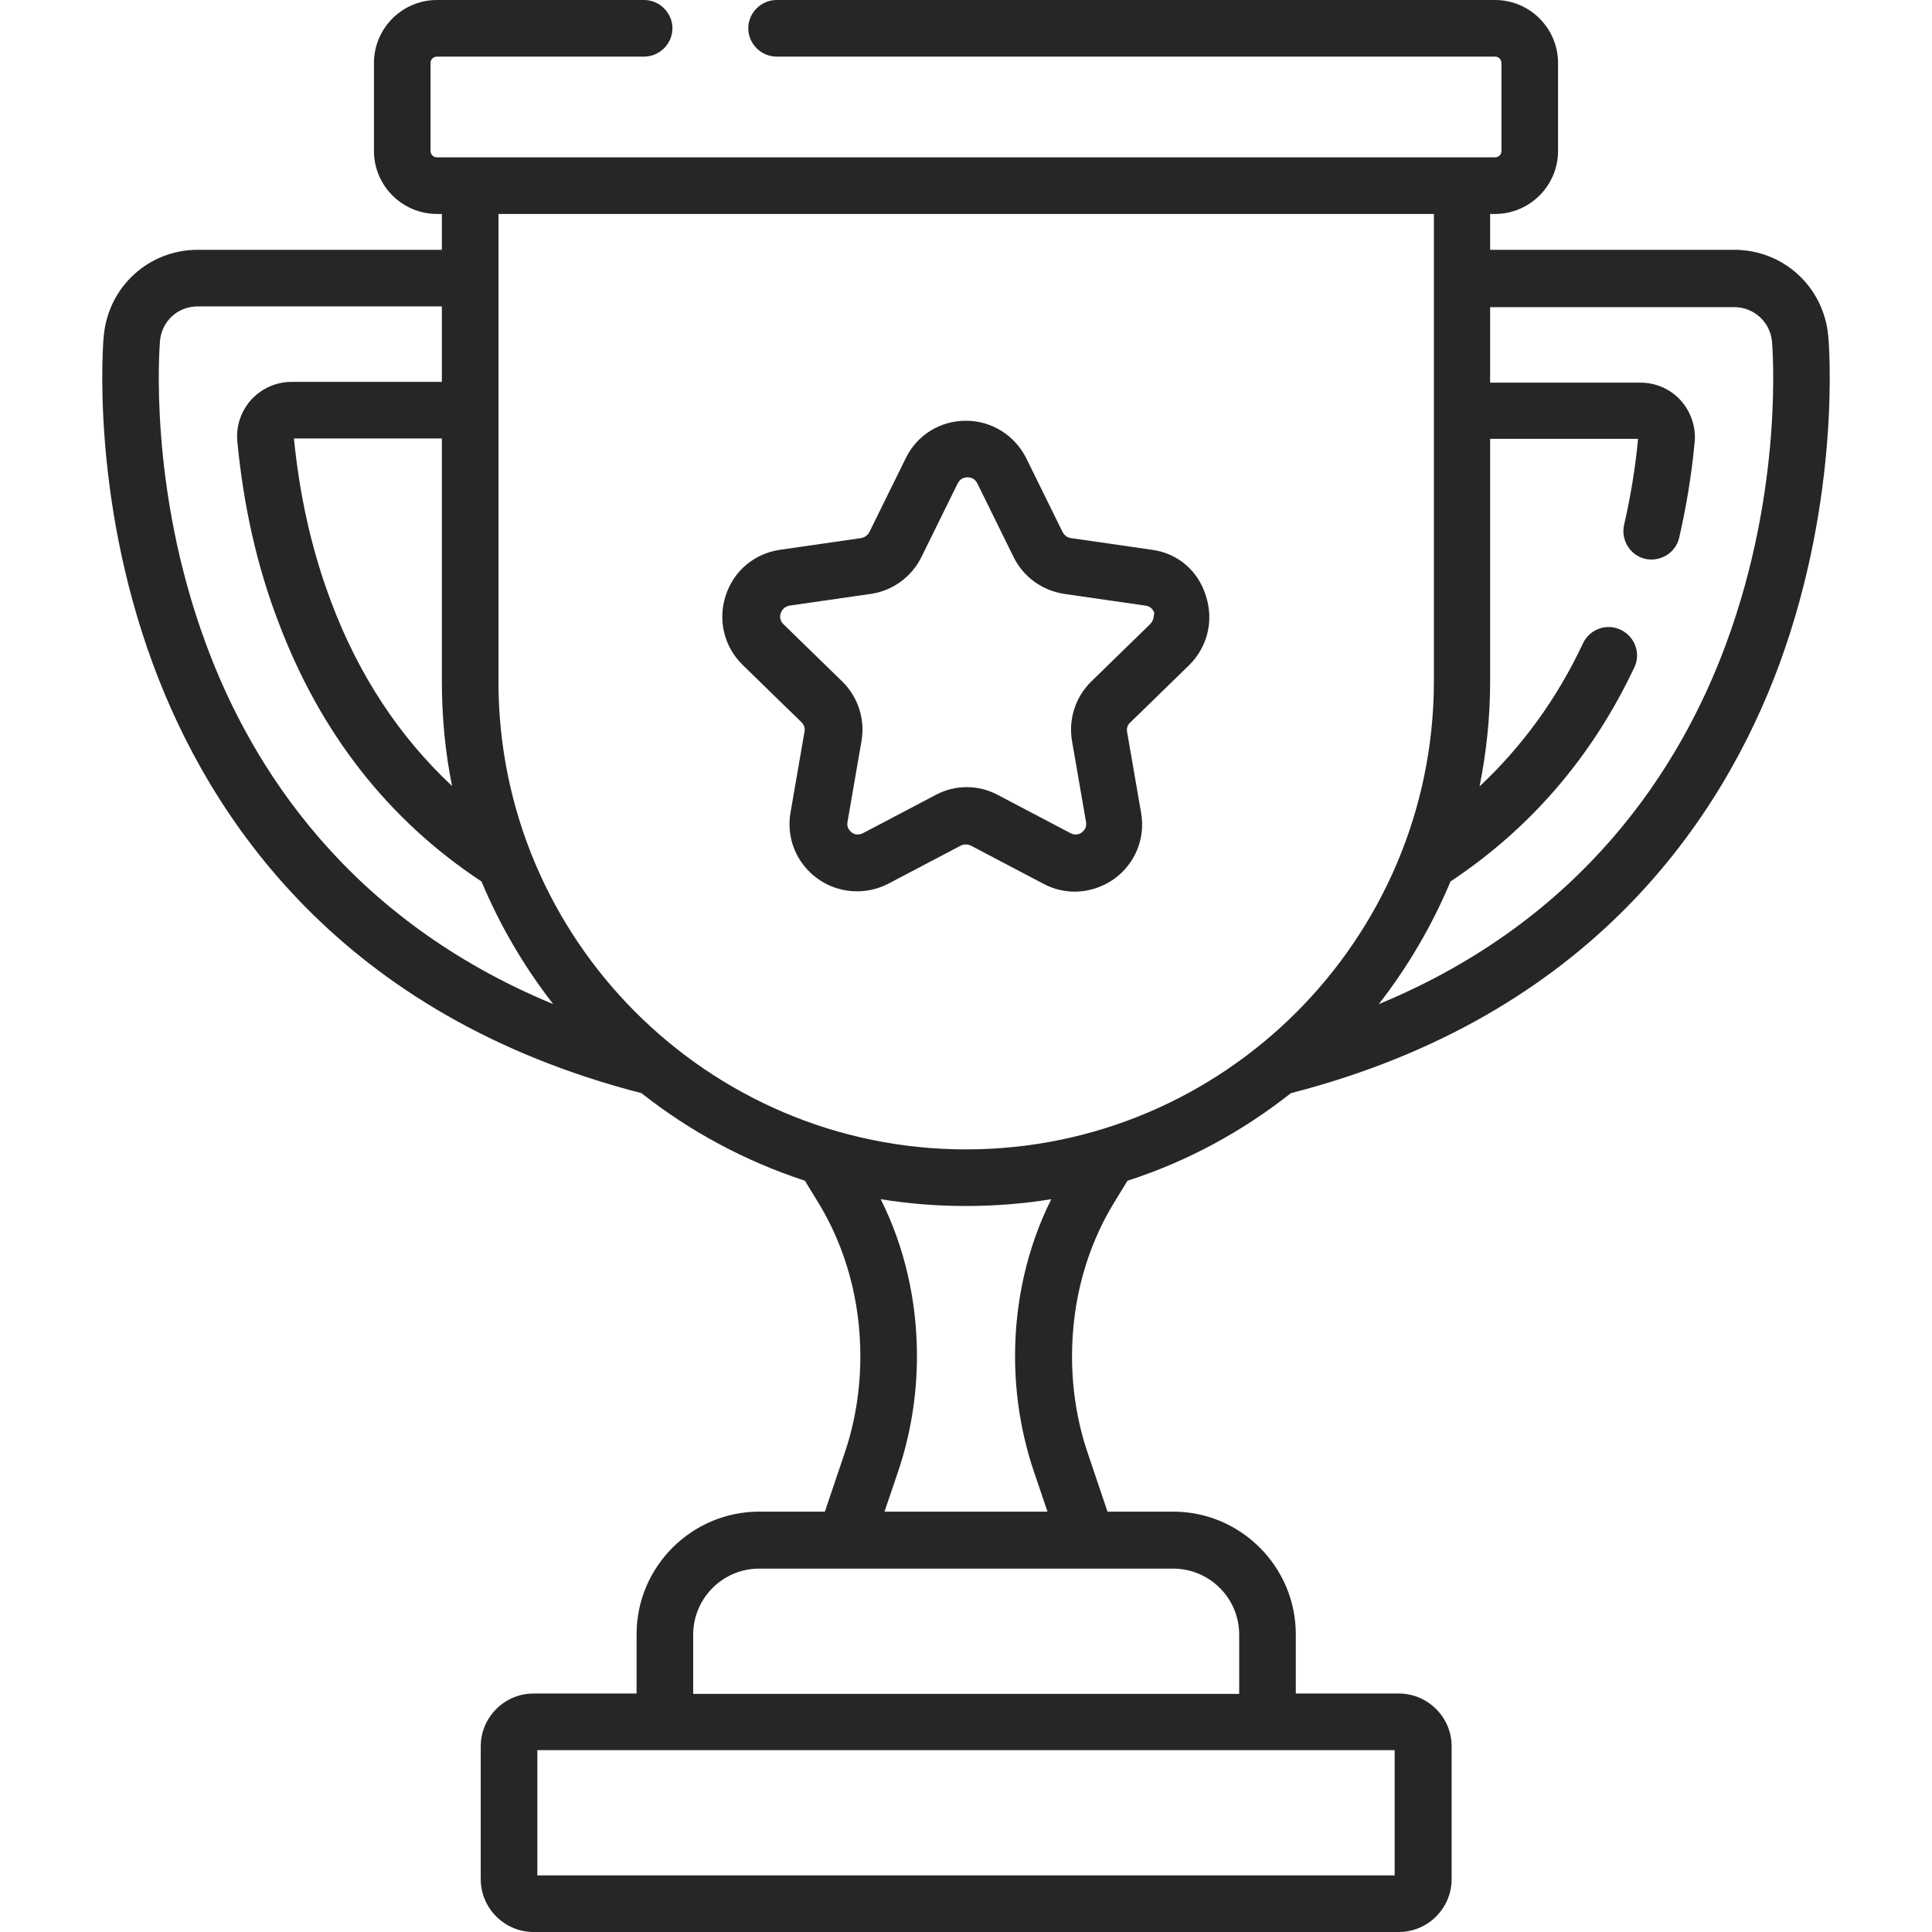
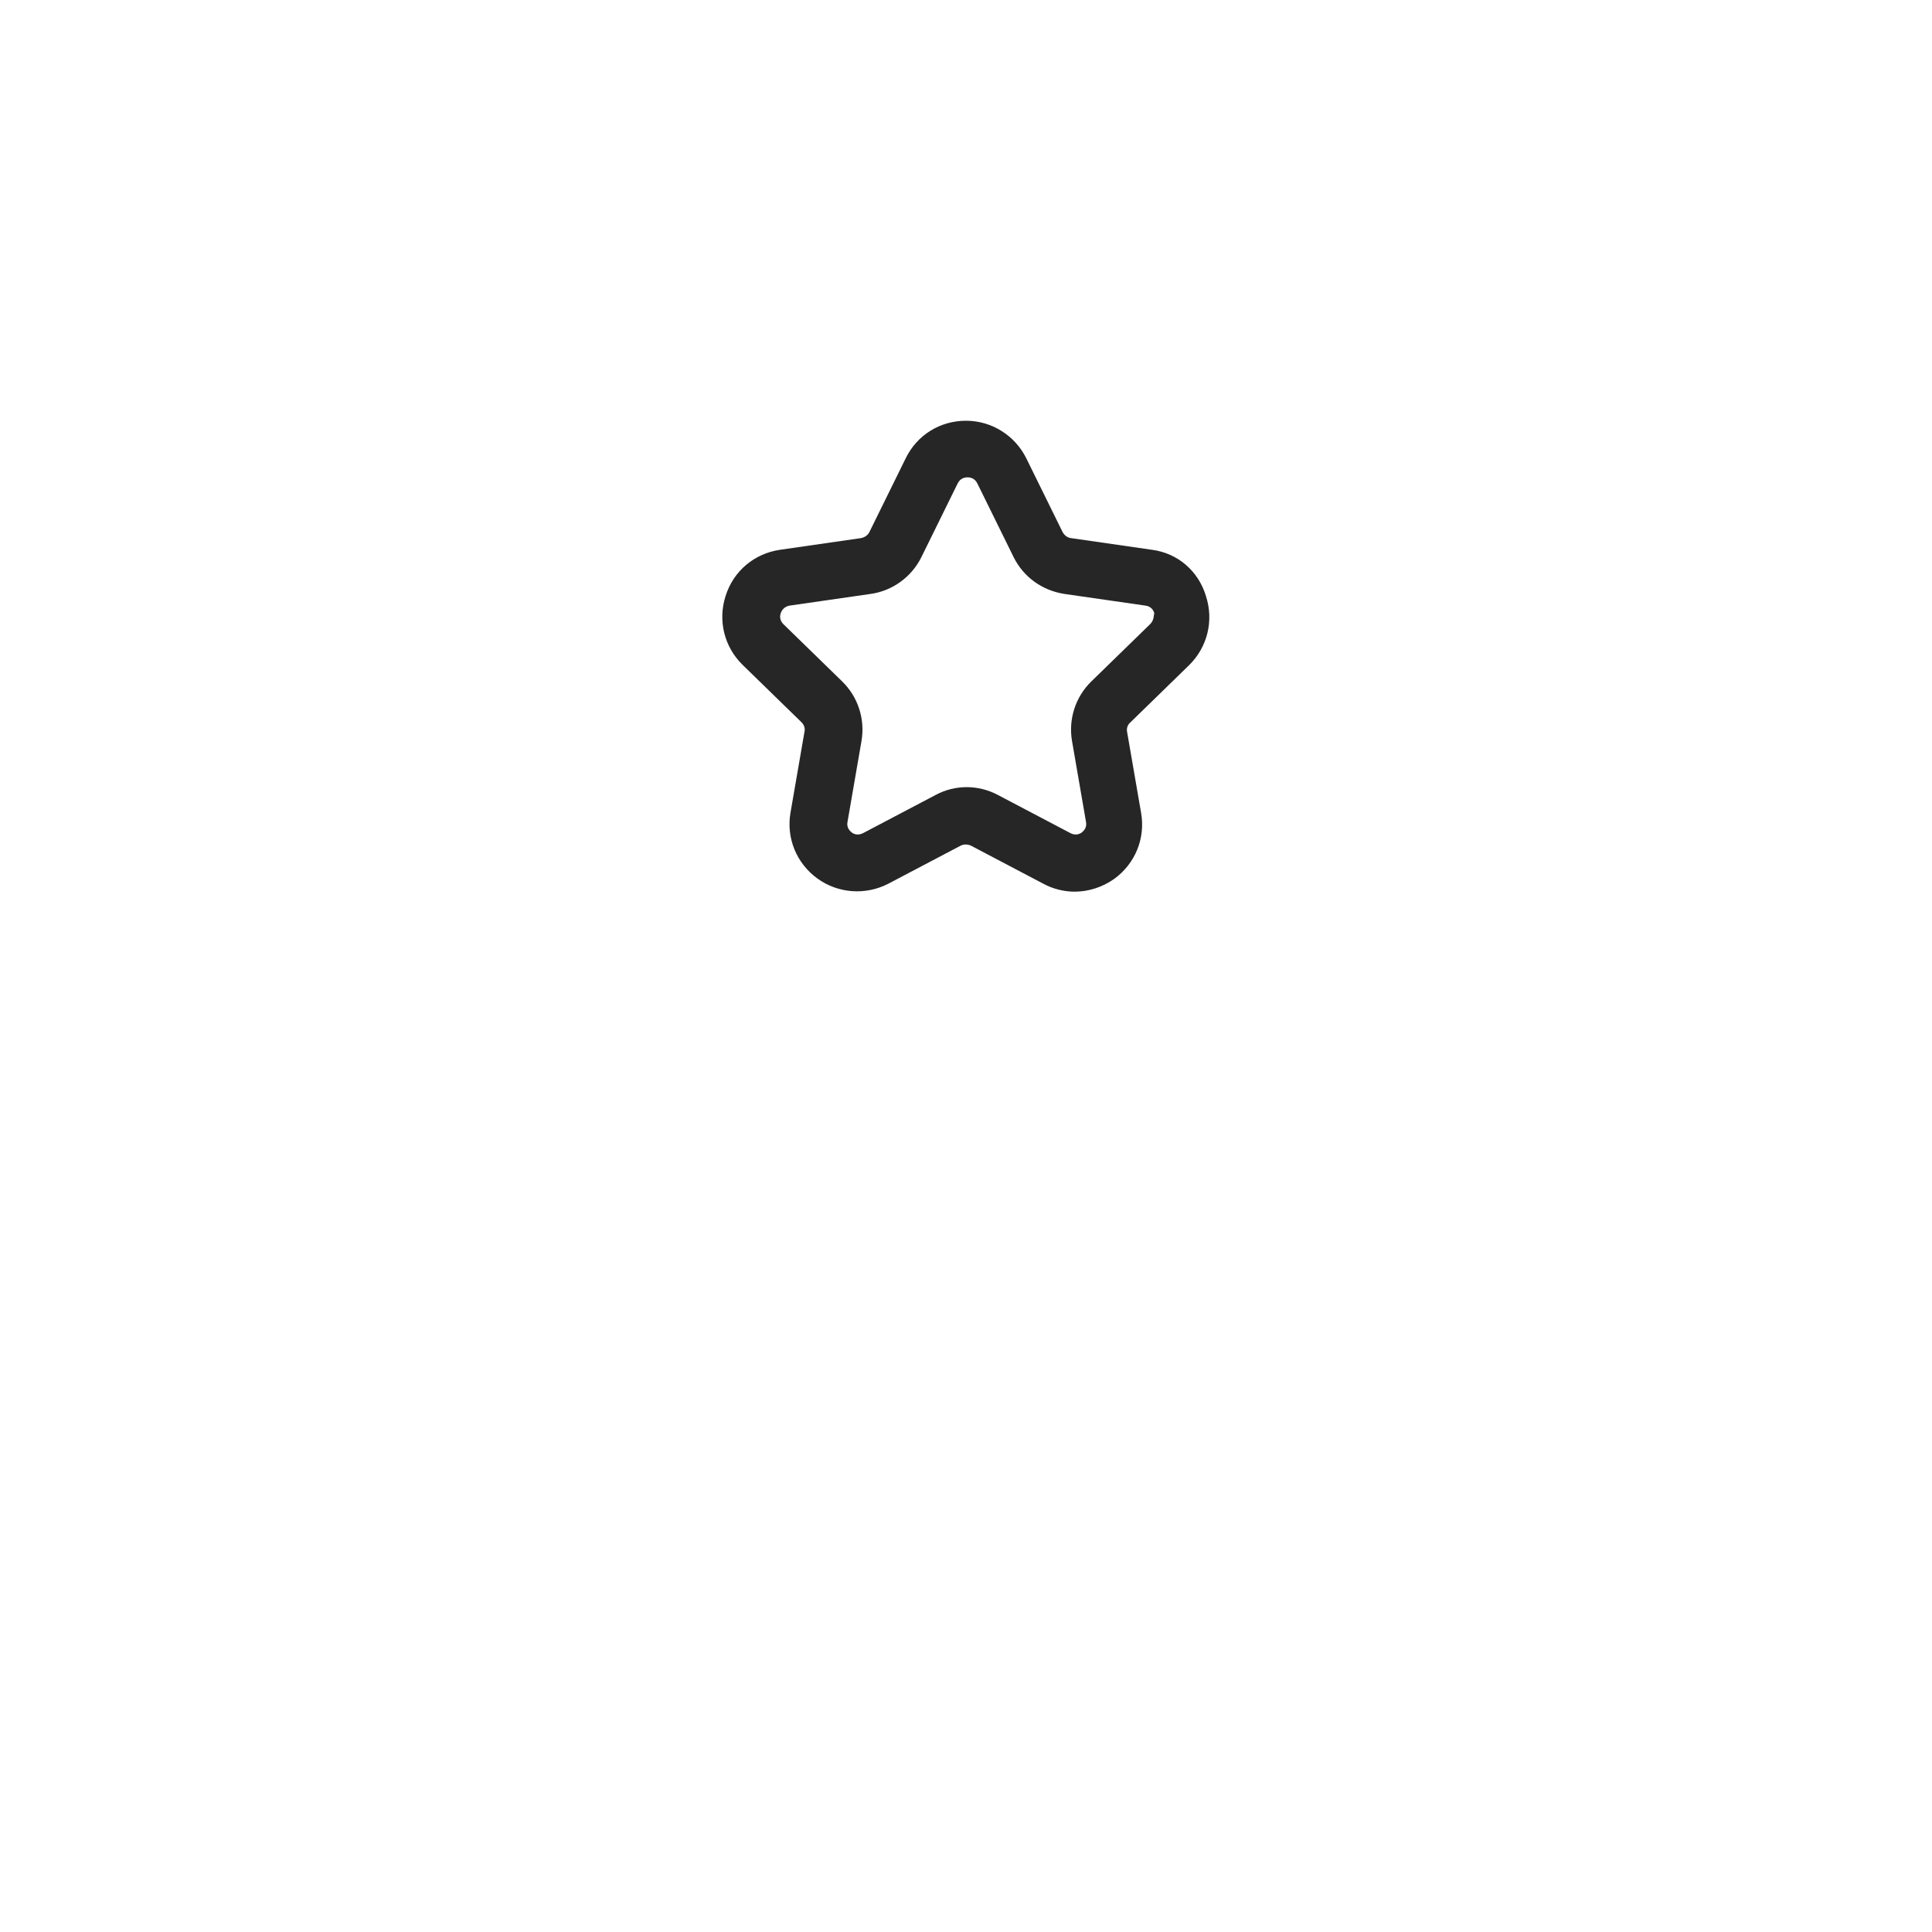
<svg xmlns="http://www.w3.org/2000/svg" version="1.1" id="Capa_1" x="0px" y="0px" viewBox="0 0 512 512" style="enable-background:new 0 0 512 512;">
  <style type="text/css">
	.st0{fill:#262626;}
</style>
  <g>
    <g>
      <g>
-         <path class="st0" d="M484.5,89c-1.2-13-11.9-22.8-24.9-22.8h-64.7v-9.5h1.3c9.2,0,16.7-7.5,16.7-16.7V16.7&#10;    c0-9.2-7.5-16.7-16.7-16.7H205.8c-4.1,0-7.5,3.4-7.5,7.5s3.4,7.5,7.5,7.5h190.4c1,0,1.7,0.8,1.7,1.7V40c0,1-0.8,1.7-1.7,1.7&#10;    H115.8c-1,0-1.7-0.8-1.7-1.7V16.7c0-1,0.8-1.7,1.7-1.7h54.9c4.1,0,7.5-3.4,7.5-7.5S174.8,0,170.7,0h-54.9&#10;    c-9.2,0-16.7,7.5-16.7,16.7V40c0,9.2,7.5,16.7,16.7,16.7h1.3v9.5H52.4c-13,0-23.7,9.8-24.9,22.8c-0.2,1.7-3.5,42.1,13,86.9&#10;    c15.1,41,49.9,93.3,129.5,113.8c12.8,10.1,27.4,18,43.3,23.2l3.8,6.2c7.1,11.8,10.9,25.7,10.9,40.3c0,8.9-1.4,17.6-4.2,25.8&#10;    l-5.2,15.4h-17.4c-17.9,0-32.5,14.6-32.5,32.5v15.7h-27.3c-7.7,0-14,6.3-14,14V498c0,7.7,6.3,14,14,14h229.3c7.7,0,14-6.3,14-14&#10;    v-35.2c0-7.7-6.3-14-14-14h-27.3v-15.7c0-17.9-14.6-32.5-32.5-32.5h-17.4l-5.2-15.4c-2.8-8.2-4.2-16.9-4.2-25.8&#10;    c0-14.6,3.8-28.5,10.9-40.3l3.8-6.2c15.9-5.1,30.5-13.1,43.3-23.2c79.6-20.5,114.4-72.8,129.5-113.8&#10;    C488,131.1,484.7,90.7,484.5,89L484.5,89z M119.8,208.3c-14-13.1-24.7-29.3-32-48.7c-5.1-13.4-8.4-28.1-9.9-43.4h39.2v64.4&#10;    C117.1,190.1,118,199.4,119.8,208.3z M54.6,170.7c-15.4-41.6-12.3-78.8-12.2-80.4c0.5-5.2,4.7-9.1,10-9.1h64.7v20H77.3&#10;    c-4.1,0-7.9,1.7-10.7,4.7c-2.7,3-4.1,7-3.7,11.1c1.6,16.9,5.2,33.1,10.9,47.9c11.1,29.4,29.1,52.4,53.8,68.7&#10;    c4.9,11.7,11.3,22.6,19,32.5C92.2,243.6,66.6,203.3,54.6,170.7L54.6,170.7z M369.6,463.8V497H142.4v-33.2H369.6z M310.9,415.7&#10;    c9.6,0,17.5,7.8,17.5,17.5v15.7H183.7v-15.7c0-9.6,7.8-17.5,17.5-17.5H310.9z M274,390l3.6,10.6h-43.2L238,390&#10;    c3.3-9.8,5-20.1,5-30.6c0-14.8-3.3-29-9.6-41.6c7.3,1.2,14.9,1.8,22.6,1.8c7.7,0,15.2-0.6,22.6-1.8c-6.3,12.6-9.6,26.9-9.6,41.6&#10;    C269,369.9,270.7,380.2,274,390L274,390z M256,304.6c-68.3,0-123.9-55.6-123.9-123.9V56.7h247.9v123.9&#10;    C379.9,249,324.3,304.6,256,304.6z M457.4,170.7c-12,32.5-37.6,72.9-92,95.4c7.7-9.9,14.1-20.8,19-32.5&#10;    c21.2-14.1,37.5-33,48.7-56.7c1.8-3.7,0.2-8.2-3.6-10c-3.7-1.8-8.2-0.2-10,3.6c-6.9,14.7-16.1,27.3-27.4,37.9&#10;    c1.8-9,2.8-18.2,2.8-27.7v-64.4h39.2c-0.7,7.7-2,15.4-3.7,22.8c-0.9,4,1.6,8.1,5.6,9c4,0.9,8.1-1.6,9-5.6&#10;    c1.9-8.2,3.3-16.8,4.1-25.3c0.4-4-1-8.1-3.7-11.1c-2.7-3-6.6-4.7-10.7-4.7h-39.8v-20h64.7c5.2,0,9.5,3.9,10,9.1&#10;    C469.7,91.9,472.8,129.1,457.4,170.7L457.4,170.7z" />
        <path class="st0" d="M305.3,145.7l-21.5-3.1c-0.9-0.1-1.7-0.7-2.2-1.6l-9.6-19.5c-3-6.1-9.2-10-16-10c-6.9,0-13,3.8-16,10&#10;    l-9.6,19.5c-0.4,0.8-1.2,1.4-2.2,1.6l-21.5,3.1c-6.8,1-12.3,5.6-14.4,12.2c-2.1,6.5-0.4,13.5,4.5,18.3l15.6,15.2&#10;    c0.7,0.7,1,1.6,0.8,2.5l-3.7,21.4c-1.2,6.8,1.6,13.5,7.1,17.5c5.5,4,12.8,4.5,18.8,1.4l19.2-10.1c0.8-0.4,1.8-0.4,2.7,0&#10;    l19.2,10.1c2.6,1.4,5.5,2.1,8.3,2.1c3.7,0,7.4-1.2,10.5-3.4c5.5-4,8.3-10.7,7.1-17.5l-3.7-21.4c-0.2-0.9,0.1-1.9,0.8-2.5&#10;    l15.6-15.2c4.9-4.8,6.6-11.8,4.5-18.3C317.6,151.3,312.1,146.6,305.3,145.7L305.3,145.7z M304.8,165.4l-15.6,15.2&#10;    c-4.2,4.1-6.1,10-5.1,15.8l3.7,21.4c0.3,1.5-0.6,2.4-1.1,2.8c-0.5,0.4-1.7,0.9-3,0.2l-19.2-10.1c-2.6-1.4-5.5-2.1-8.3-2.1&#10;    c-2.9,0-5.7,0.7-8.3,2.1l-19.2,10.1c-1.4,0.7-2.5,0.2-3-0.2c-0.5-0.4-1.4-1.3-1.1-2.8l3.7-21.4c1-5.8-0.9-11.7-5.1-15.8&#10;    l-15.6-15.2c-1.1-1.1-0.9-2.3-0.7-2.9c0.2-0.6,0.8-1.7,2.3-2l21.5-3.1c5.8-0.8,10.9-4.5,13.5-9.8l9.6-19.5&#10;    c0.7-1.4,1.9-1.6,2.6-1.6c0.7,0,1.9,0.2,2.6,1.6l9.6,19.5c2.6,5.3,7.6,8.9,13.5,9.8l21.5,3.1c1.5,0.2,2.1,1.3,2.3,2&#10;    C305.7,163.1,305.9,164.3,304.8,165.4z" />
      </g>
    </g>
  </g>
</svg>